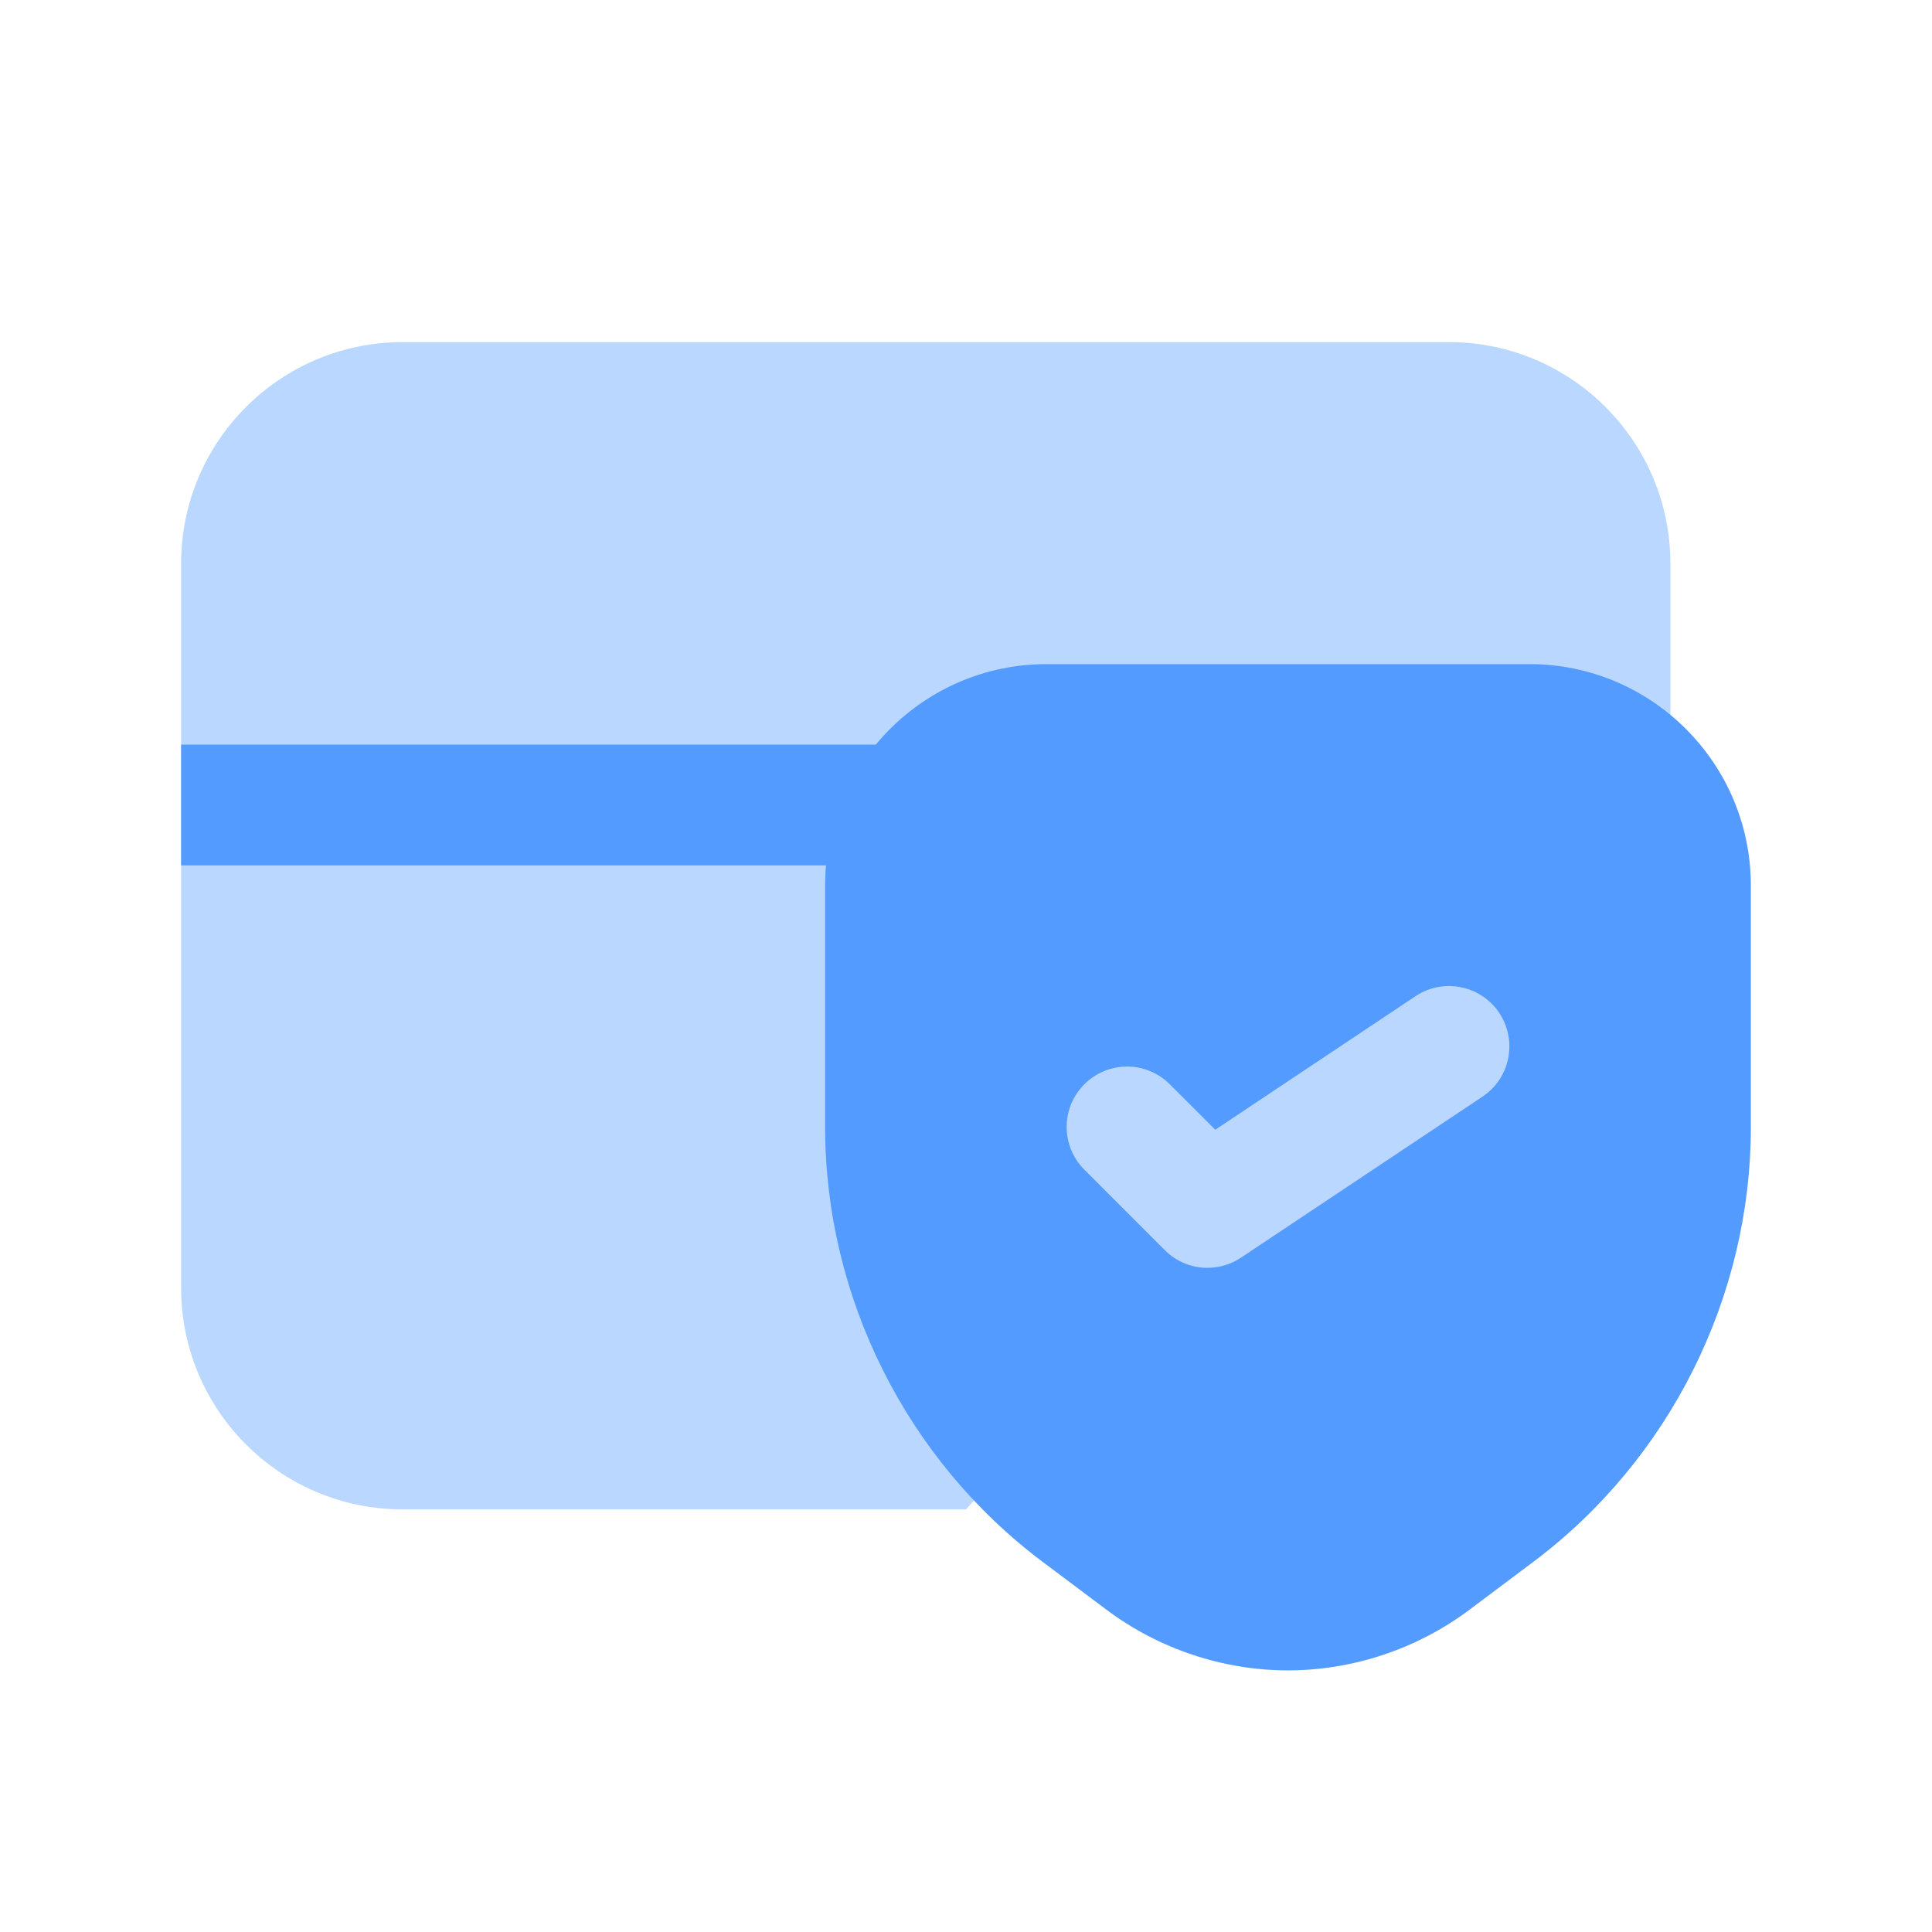
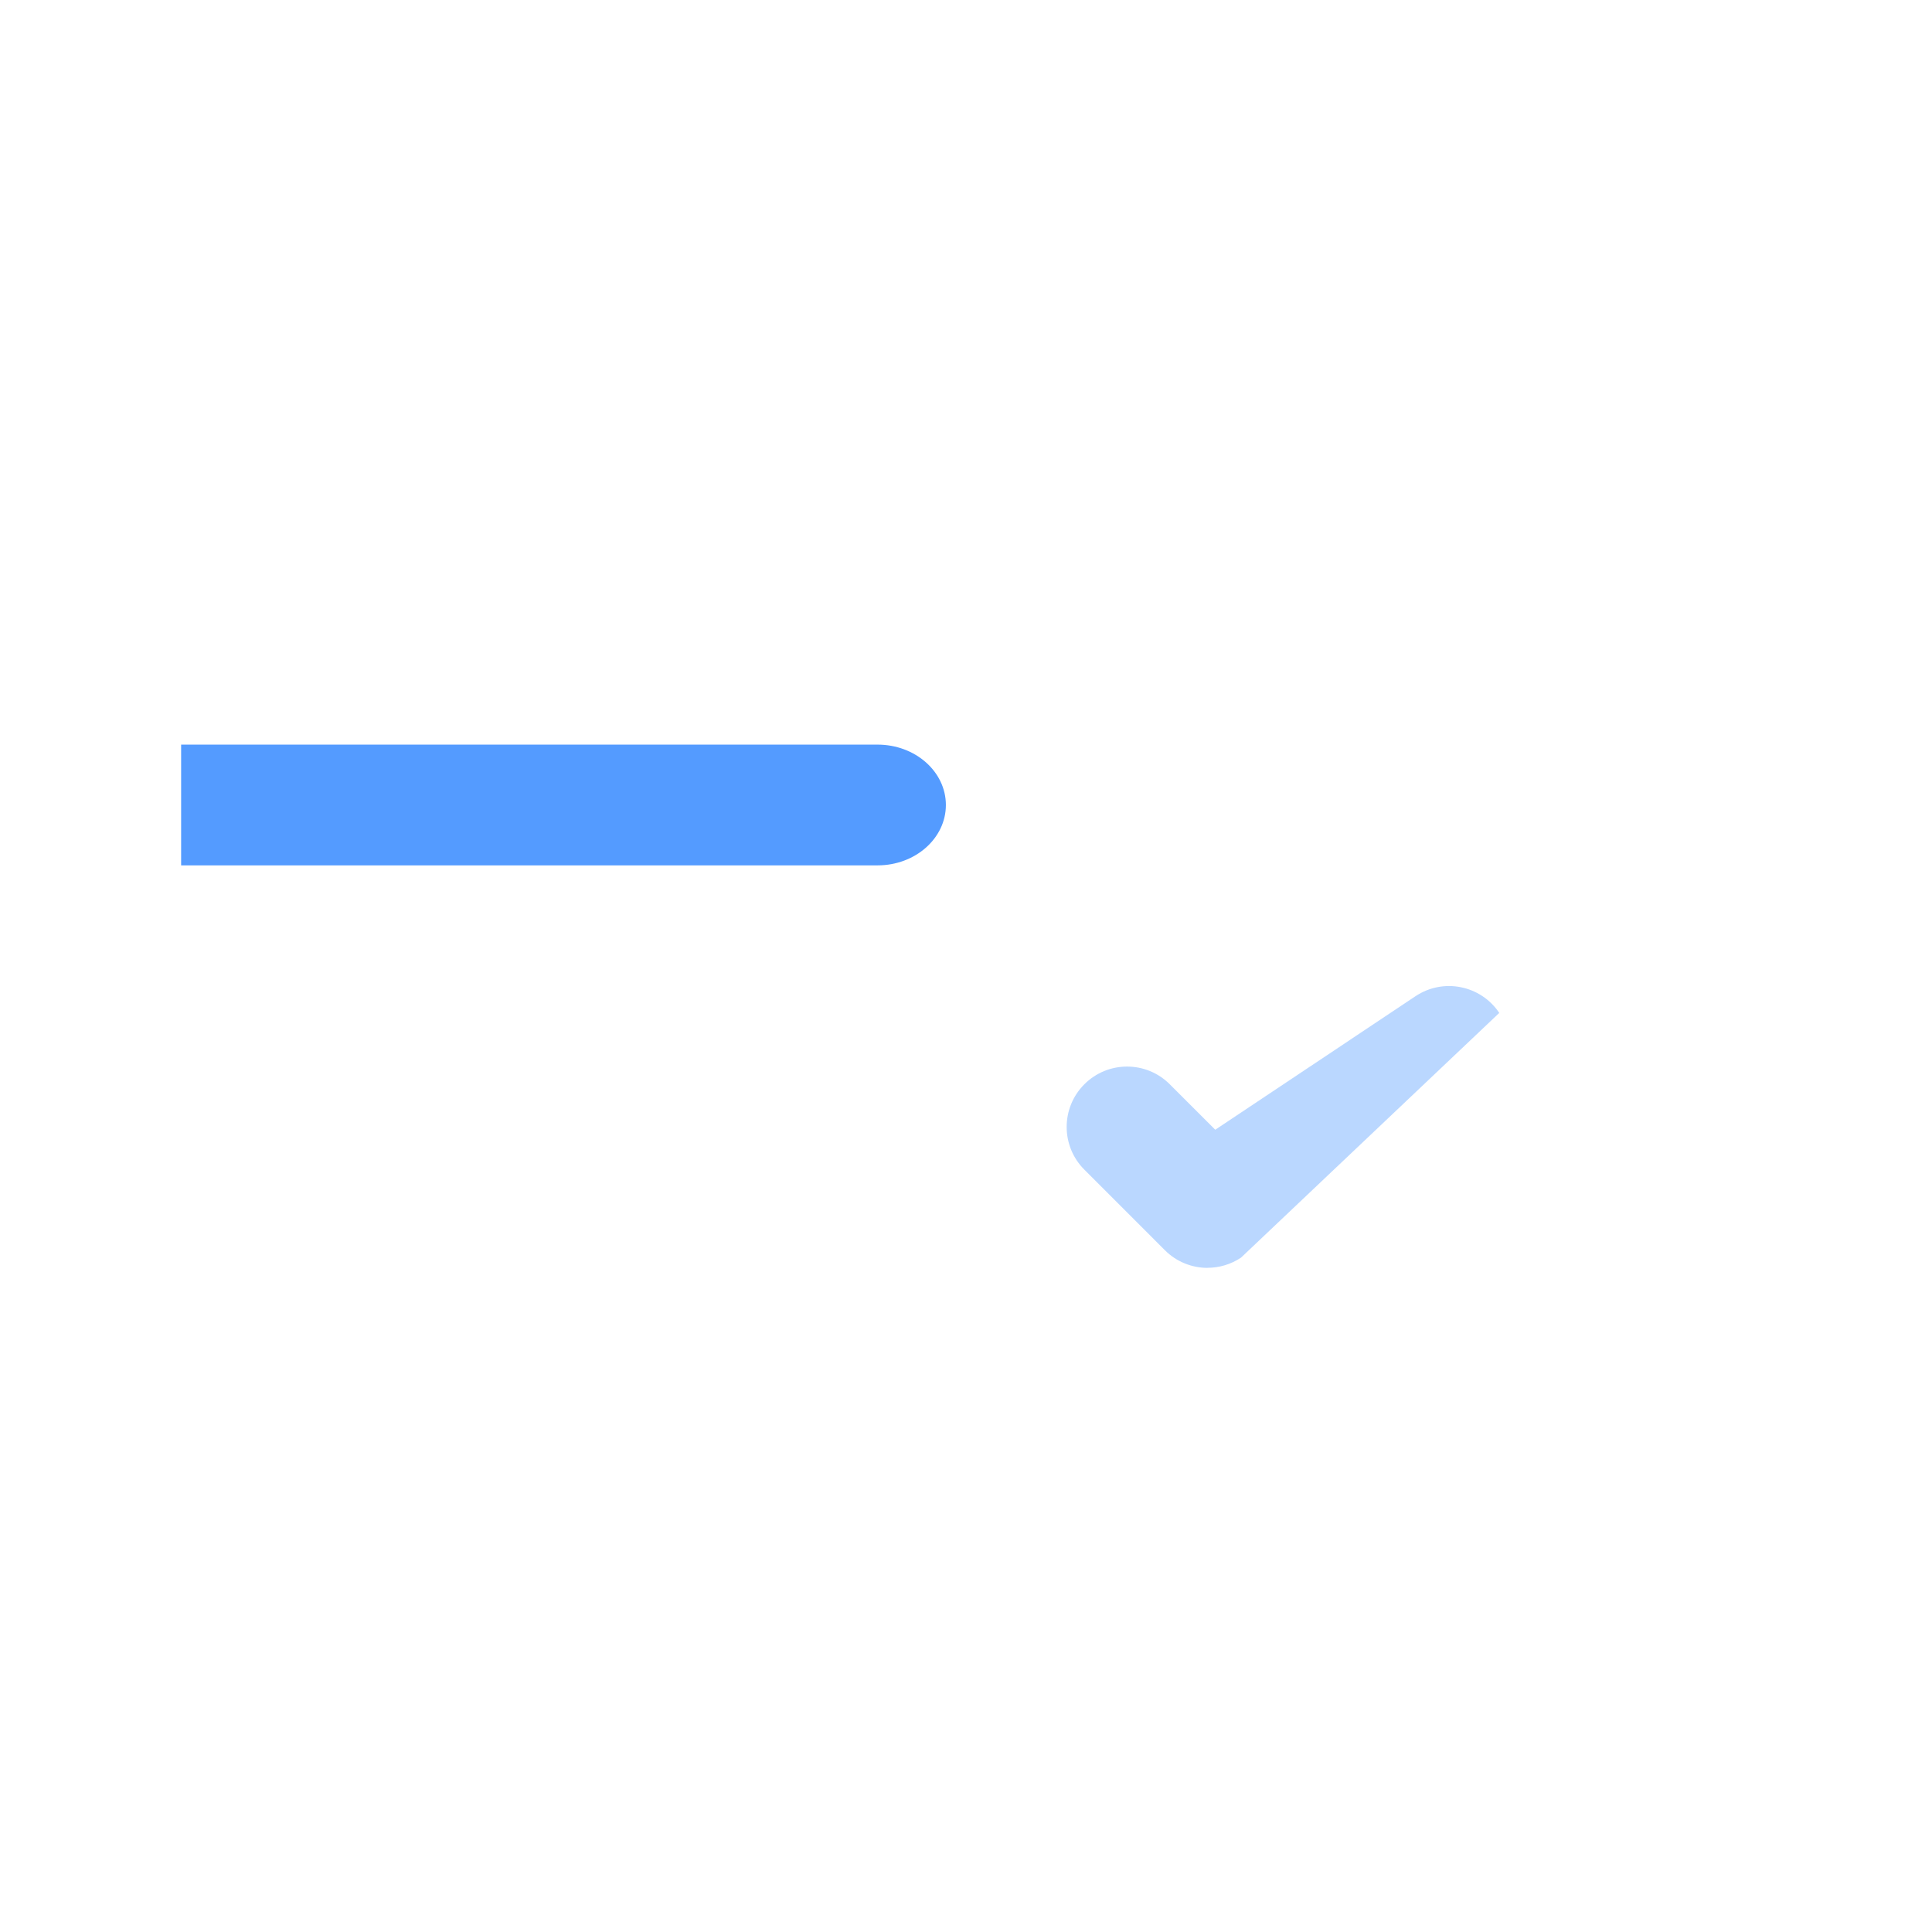
<svg xmlns="http://www.w3.org/2000/svg" width="80" height="80" viewBox="0 0 80 80" fill="none">
-   <path d="M40 62.5H16.667C11.61 62.5 7.5 58.39 7.5 53.333V23.333C7.5 18.277 11.61 14.167 16.667 14.167H60C65.057 14.167 69.167 18.277 69.167 23.333V30L40 62.5Z" fill="#BAD7FF" />
-   <path d="M63.333 27.5H43.333C38.276 27.5 34.166 31.61 34.166 36.667V46.667C34.166 53.71 37.533 60.44 43.166 64.667L45.833 66.667C47.986 68.277 50.646 69.167 53.333 69.167C56.019 69.167 58.679 68.277 60.833 66.667L63.499 64.667C69.133 60.44 72.499 53.71 72.499 46.667V36.667C72.499 31.61 68.389 27.5 63.333 27.5Z" fill="#549BFF" />
  <path d="M36.337 30.833H7.5V35.833H36.337C37.9 35.833 39.167 34.713 39.167 33.333C39.167 31.953 37.9 30.833 36.337 30.833Z" fill="#549BFF" />
-   <path d="M50.001 52.5C49.357 52.5 48.714 52.25 48.234 51.767L44.901 48.433C43.924 47.457 43.924 45.873 44.901 44.897C45.877 43.92 47.461 43.92 48.437 44.897L50.321 46.78L58.614 41.25C59.764 40.483 61.317 40.797 62.081 41.943C62.844 43.093 62.537 44.643 61.387 45.41L51.387 52.077C50.964 52.357 50.484 52.497 50.001 52.497V52.5Z" fill="#BAD7FF" />
+   <path d="M50.001 52.5C49.357 52.5 48.714 52.25 48.234 51.767L44.901 48.433C43.924 47.457 43.924 45.873 44.901 44.897C45.877 43.92 47.461 43.92 48.437 44.897L50.321 46.78L58.614 41.25C59.764 40.483 61.317 40.797 62.081 41.943L51.387 52.077C50.964 52.357 50.484 52.497 50.001 52.497V52.5Z" fill="#BAD7FF" />
</svg>